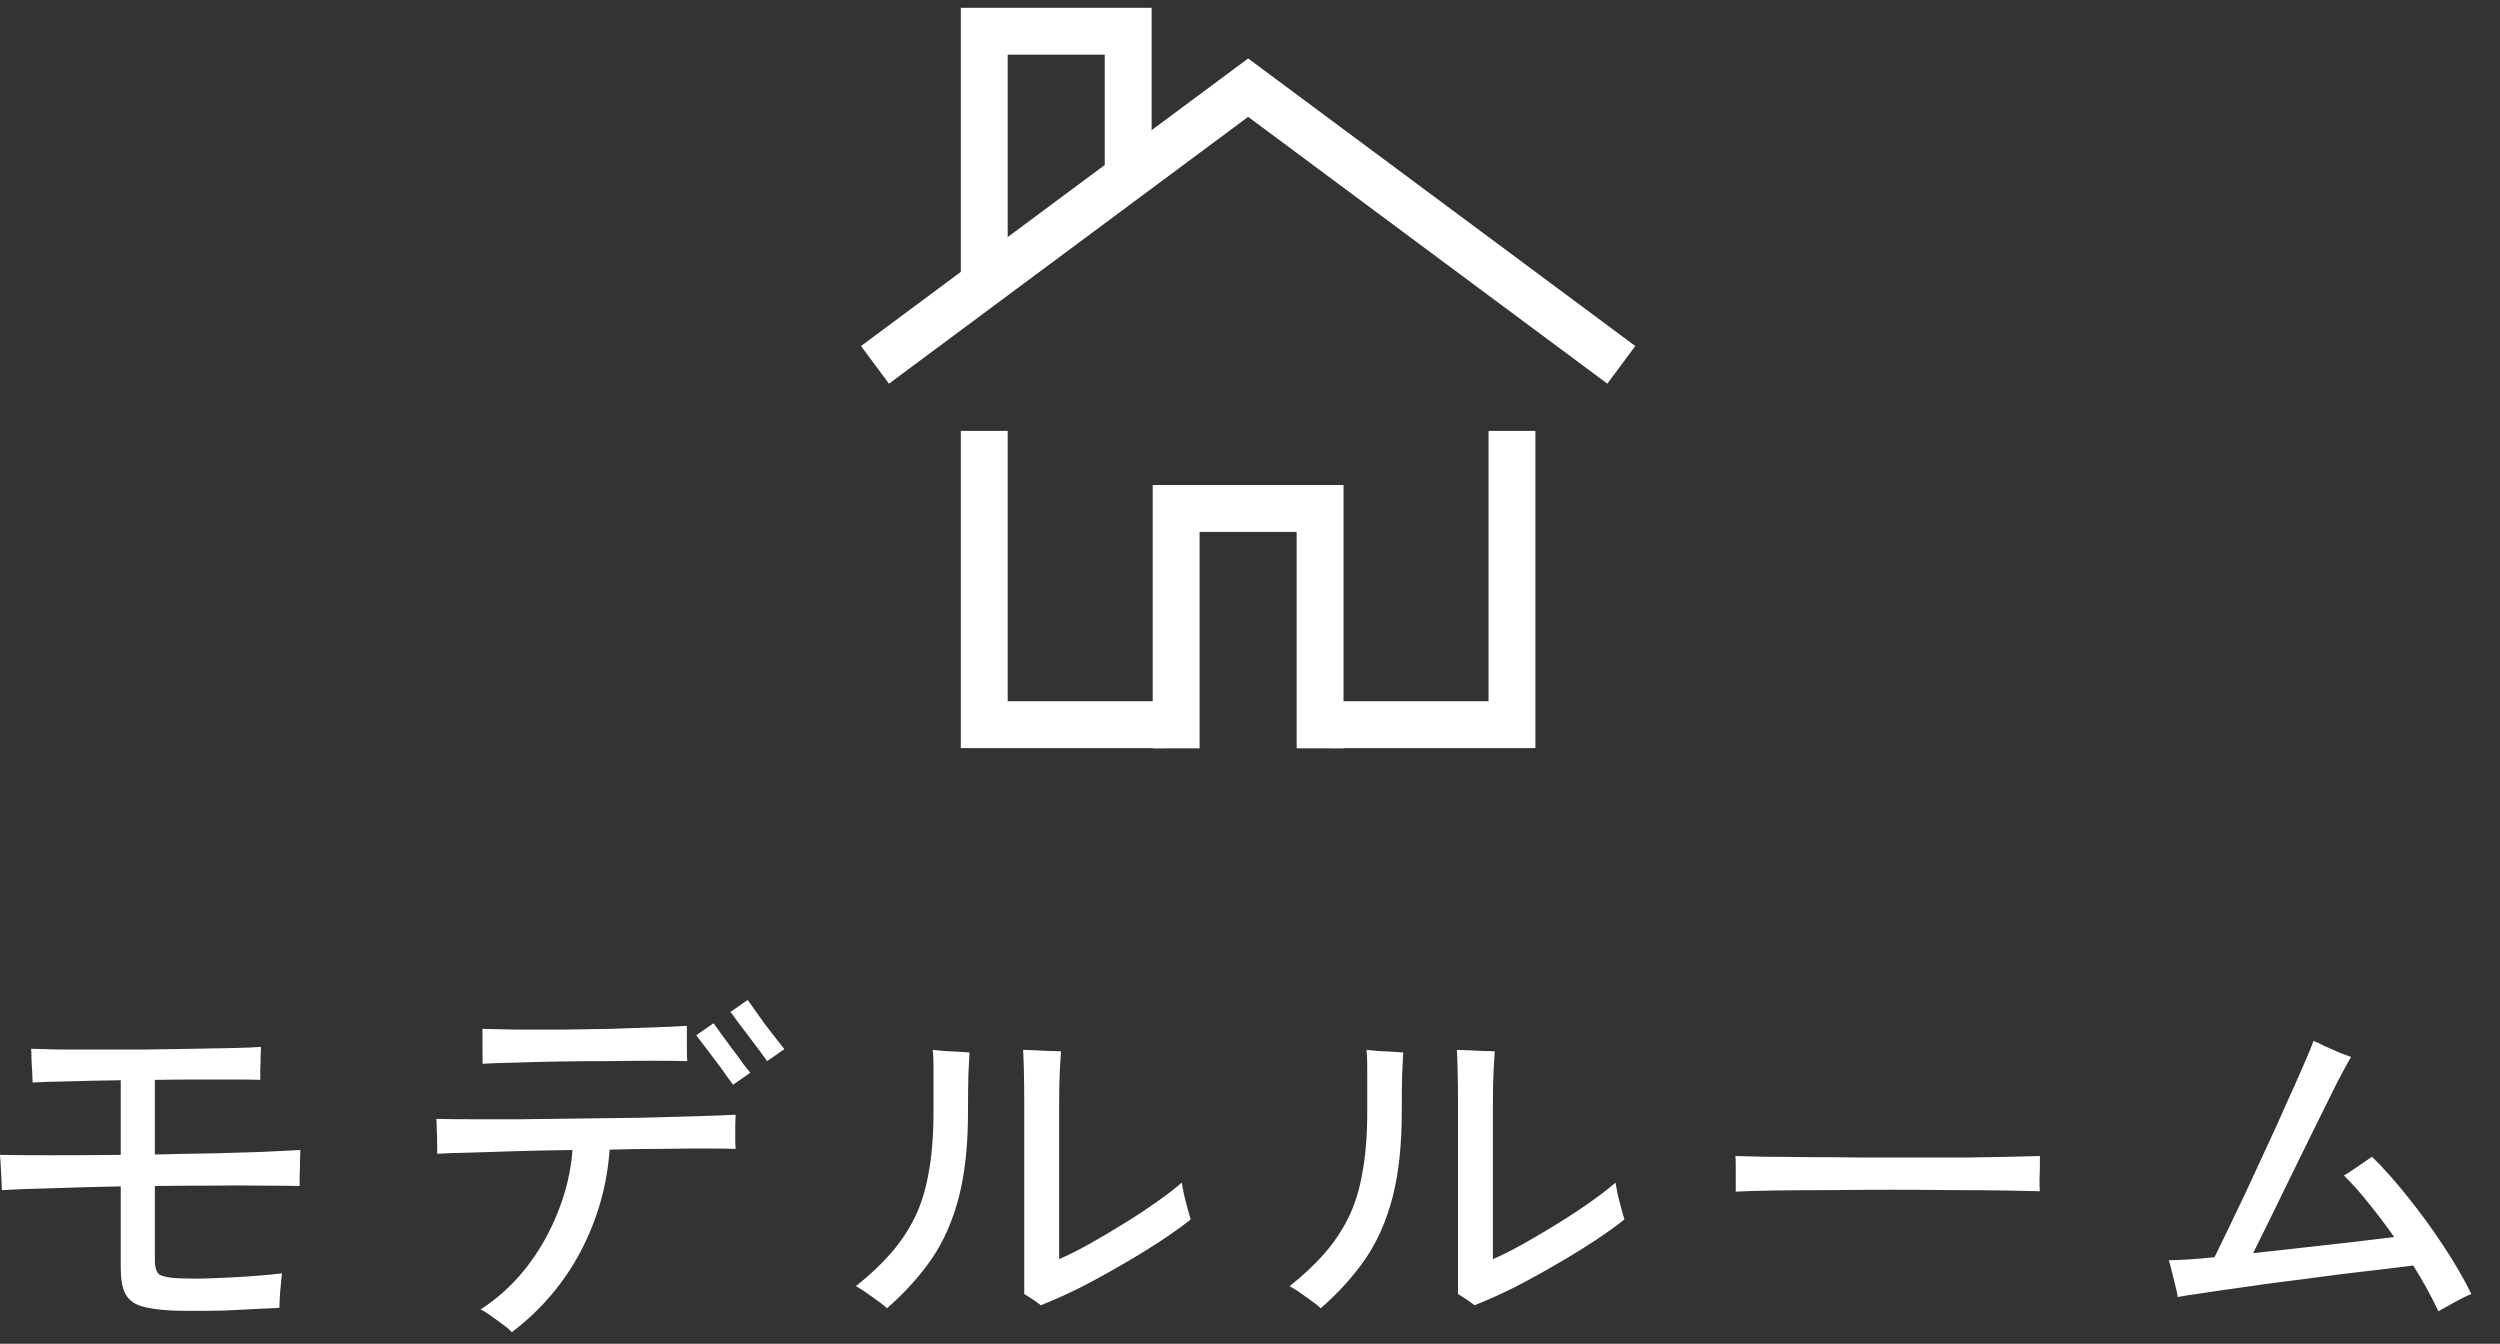
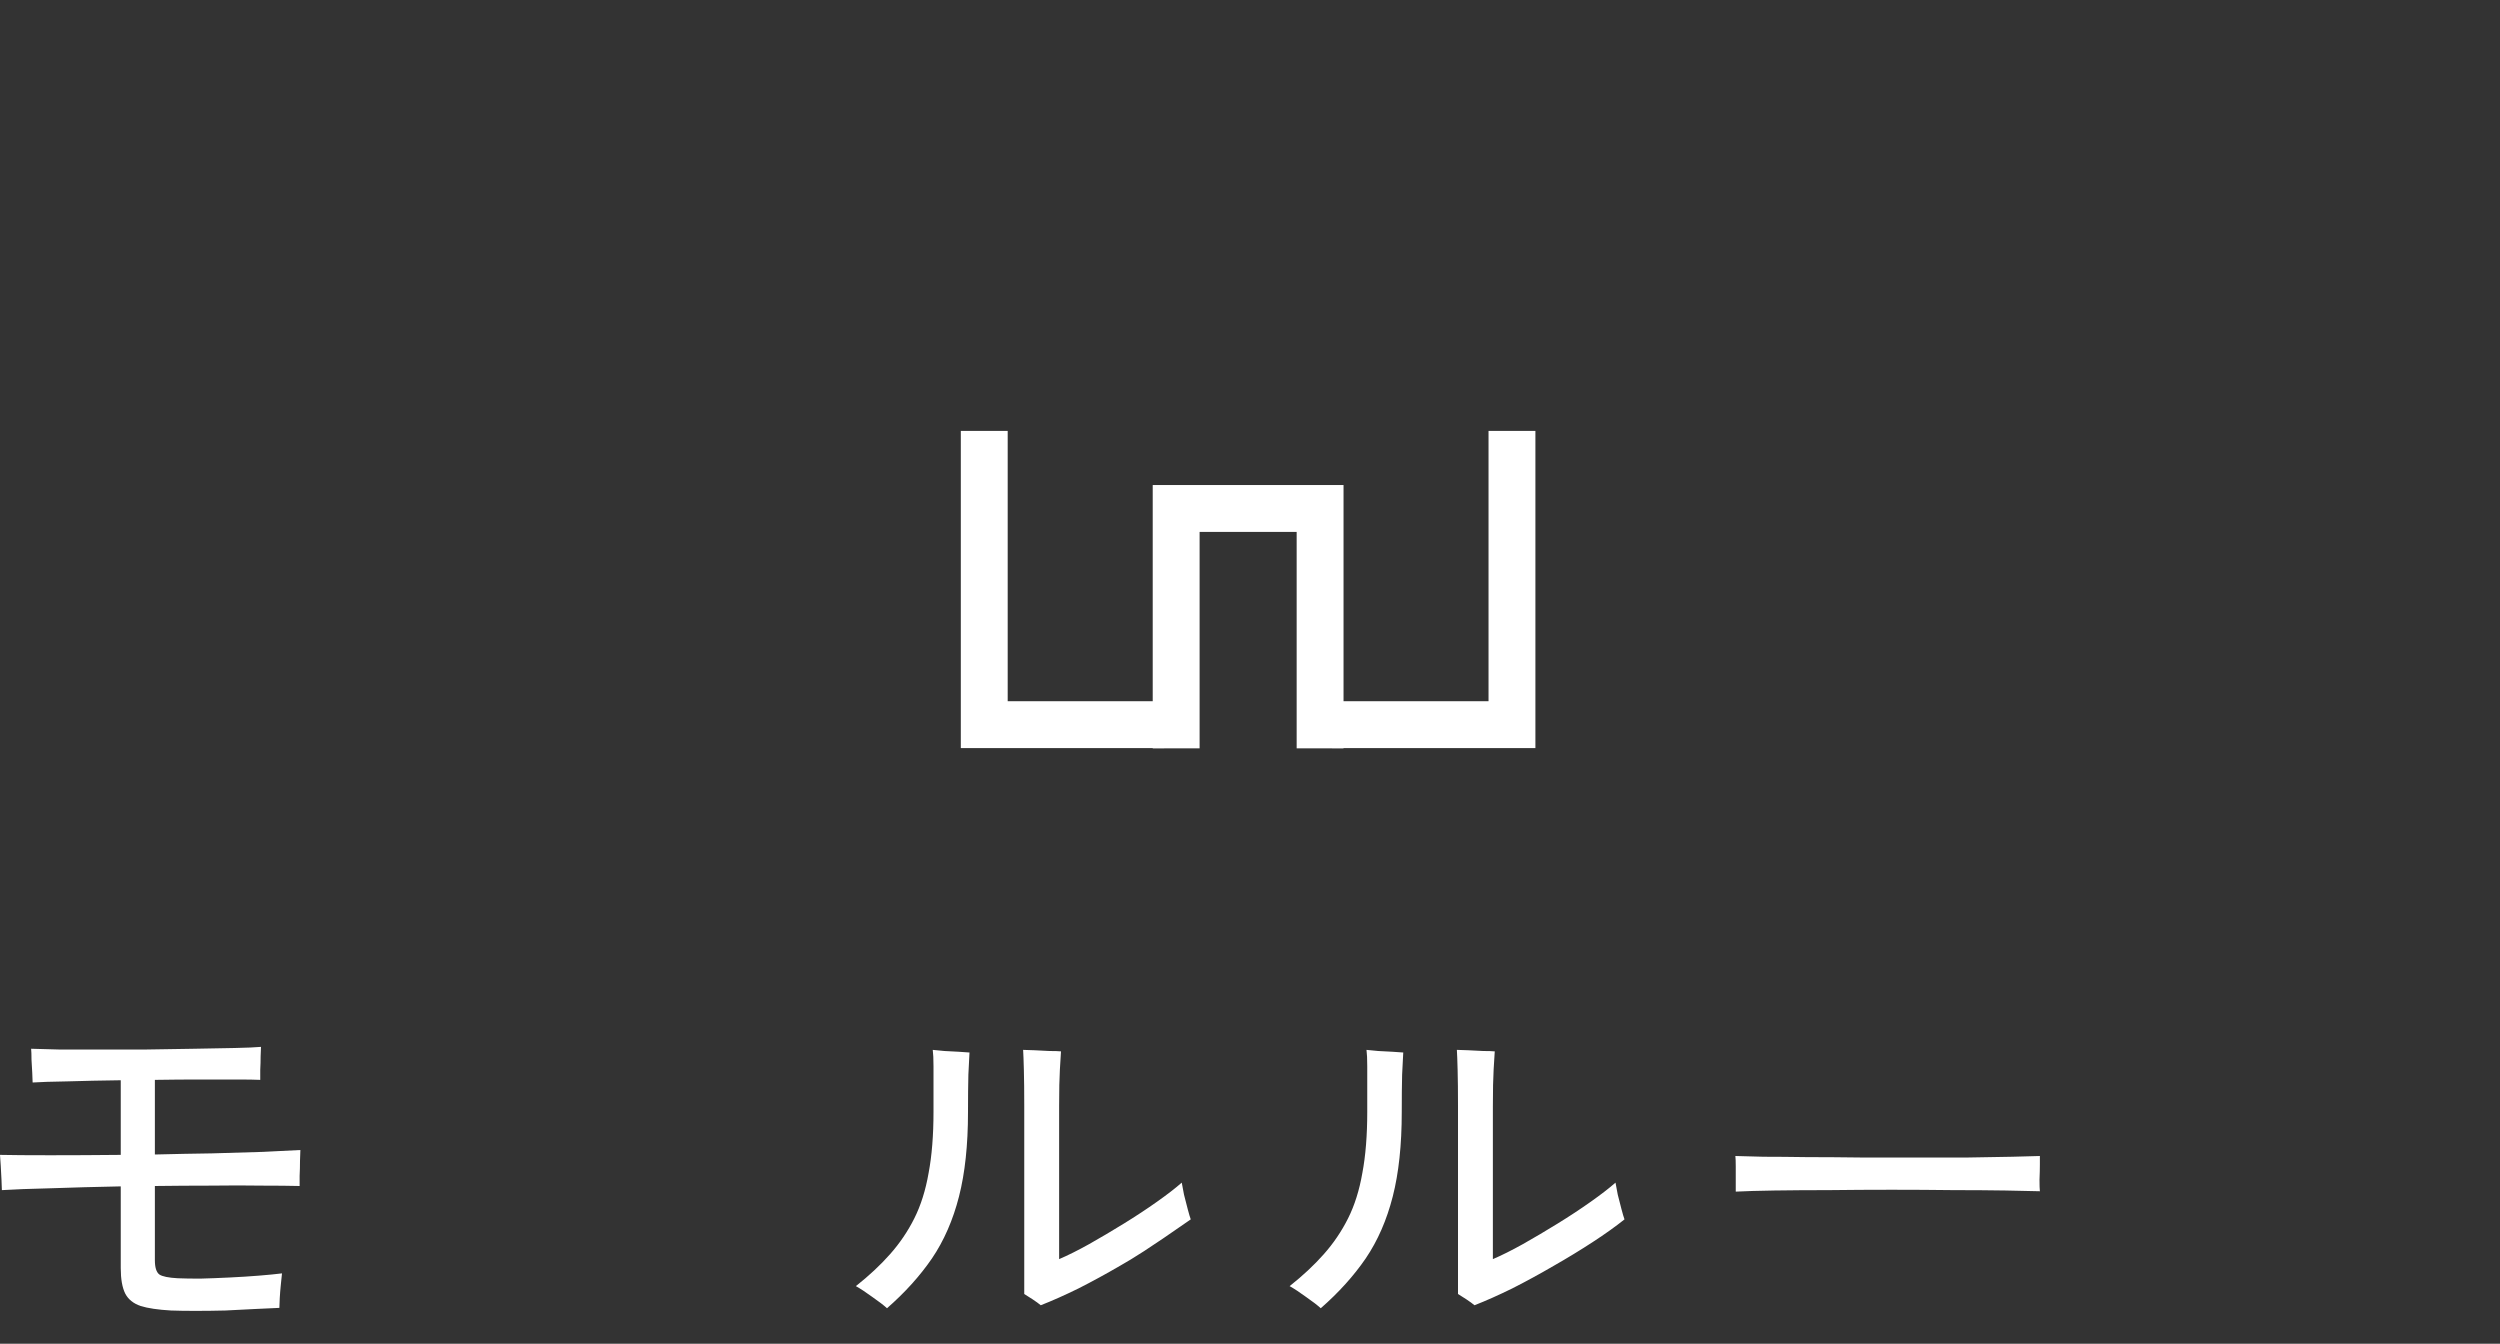
<svg xmlns="http://www.w3.org/2000/svg" width="80" height="43" viewBox="0 0 80 43" fill="none">
  <rect x="0" y="0" width="80" height="43" fill="#333333" stroke="none" />
-   <path d="M78.028 41.96C77.924 41.736 77.804 41.5 77.668 41.252C77.532 41.004 77.384 40.752 77.224 40.496C76.944 40.528 76.588 40.572 76.156 40.628C75.724 40.676 75.252 40.732 74.74 40.796C74.228 40.86 73.708 40.928 73.18 41C72.66 41.064 72.164 41.132 71.692 41.204C71.22 41.268 70.808 41.328 70.456 41.384C70.104 41.432 69.848 41.472 69.688 41.504C69.68 41.432 69.656 41.316 69.616 41.156C69.576 40.996 69.536 40.836 69.496 40.676C69.456 40.508 69.424 40.392 69.4 40.328C69.544 40.328 69.744 40.32 70 40.304C70.256 40.288 70.544 40.264 70.864 40.232C70.96 40.04 71.092 39.768 71.26 39.416C71.436 39.056 71.632 38.648 71.848 38.192C72.064 37.728 72.284 37.252 72.508 36.764C72.74 36.268 72.956 35.792 73.156 35.336C73.364 34.88 73.544 34.476 73.696 34.124C73.856 33.764 73.968 33.492 74.032 33.308C74.112 33.34 74.232 33.396 74.392 33.476C74.56 33.548 74.724 33.62 74.884 33.692C75.052 33.756 75.168 33.8 75.232 33.824C75.128 34 74.976 34.28 74.776 34.664C74.584 35.048 74.368 35.484 74.128 35.972C73.888 36.46 73.64 36.964 73.384 37.484C73.128 38.004 72.888 38.496 72.664 38.96C72.44 39.416 72.252 39.796 72.1 40.1C72.636 40.044 73.18 39.984 73.732 39.92C74.292 39.856 74.824 39.796 75.328 39.74C75.832 39.676 76.26 39.624 76.612 39.584C76.348 39.208 76.076 38.848 75.796 38.504C75.524 38.16 75.26 37.864 75.004 37.616C75.076 37.576 75.172 37.516 75.292 37.436C75.412 37.356 75.528 37.276 75.64 37.196C75.76 37.116 75.848 37.056 75.904 37.016C76.28 37.384 76.664 37.816 77.056 38.312C77.456 38.808 77.832 39.324 78.184 39.86C78.536 40.388 78.836 40.904 79.084 41.408C78.94 41.464 78.76 41.552 78.544 41.672C78.328 41.792 78.156 41.888 78.028 41.96Z" fill="white" />
  <path d="M55.544 38.132C55.544 38.06 55.544 37.948 55.544 37.796C55.544 37.636 55.544 37.48 55.544 37.328C55.544 37.176 55.54 37.064 55.532 36.992C55.732 37 56.032 37.008 56.432 37.016C56.832 37.016 57.296 37.02 57.824 37.028C58.36 37.028 58.924 37.032 59.516 37.04C60.116 37.04 60.712 37.04 61.304 37.04C61.904 37.04 62.468 37.04 62.996 37.04C63.524 37.032 63.988 37.024 64.388 37.016C64.788 37.008 65.084 37 65.276 36.992C65.276 37.016 65.276 37.052 65.276 37.1C65.276 37.148 65.276 37.2 65.276 37.256C65.276 37.4 65.272 37.564 65.264 37.748C65.264 37.924 65.268 38.048 65.276 38.12C65.028 38.112 64.66 38.104 64.172 38.096C63.684 38.088 63.124 38.084 62.492 38.084C61.868 38.076 61.216 38.072 60.536 38.072C59.856 38.072 59.192 38.076 58.544 38.084C57.896 38.084 57.308 38.088 56.78 38.096C56.26 38.104 55.848 38.116 55.544 38.132Z" fill="white" />
  <path d="M47.184 41.768C47.128 41.72 47.04 41.656 46.92 41.576C46.8 41.496 46.712 41.44 46.656 41.408V35.384C46.656 34.92 46.652 34.54 46.644 34.244C46.636 33.94 46.628 33.724 46.62 33.596C46.7 33.596 46.82 33.6 46.98 33.608C47.14 33.616 47.3 33.624 47.46 33.632C47.628 33.632 47.752 33.636 47.832 33.644C47.824 33.764 47.812 33.96 47.796 34.232C47.78 34.496 47.772 34.884 47.772 35.396V40.292C48.052 40.172 48.372 40.012 48.732 39.812C49.1 39.604 49.472 39.384 49.848 39.152C50.224 38.92 50.576 38.688 50.904 38.456C51.232 38.224 51.496 38.02 51.696 37.844C51.712 37.932 51.736 38.06 51.768 38.228C51.808 38.388 51.848 38.544 51.888 38.696C51.928 38.848 51.96 38.956 51.984 39.02C51.704 39.244 51.368 39.484 50.976 39.74C50.584 39.996 50.164 40.252 49.716 40.508C49.276 40.764 48.836 41.004 48.396 41.228C47.956 41.444 47.552 41.624 47.184 41.768ZM42.264 41.864C42.16 41.768 42.004 41.648 41.796 41.504C41.588 41.352 41.412 41.236 41.268 41.156C41.692 40.82 42.056 40.48 42.36 40.136C42.672 39.784 42.932 39.4 43.14 38.984C43.348 38.568 43.5 38.084 43.596 37.532C43.7 36.98 43.752 36.328 43.752 35.576C43.752 35.464 43.752 35.36 43.752 35.264C43.752 35.16 43.752 35.064 43.752 34.976C43.752 34.632 43.752 34.348 43.752 34.124C43.752 33.892 43.744 33.716 43.728 33.596C43.824 33.604 43.948 33.616 44.1 33.632C44.26 33.64 44.412 33.648 44.556 33.656C44.708 33.664 44.824 33.672 44.904 33.68C44.896 33.832 44.884 34.068 44.868 34.388C44.86 34.708 44.856 35.108 44.856 35.588C44.856 36.636 44.76 37.536 44.568 38.288C44.376 39.04 44.088 39.7 43.704 40.268C43.32 40.828 42.84 41.36 42.264 41.864Z" fill="white" />
-   <path d="M33.304 41.768C33.248 41.72 33.16 41.656 33.04 41.576C32.92 41.496 32.832 41.44 32.776 41.408V35.384C32.776 34.92 32.772 34.54 32.764 34.244C32.756 33.94 32.748 33.724 32.74 33.596C32.82 33.596 32.94 33.6 33.1 33.608C33.26 33.616 33.42 33.624 33.58 33.632C33.748 33.632 33.872 33.636 33.952 33.644C33.944 33.764 33.932 33.96 33.916 34.232C33.9 34.496 33.892 34.884 33.892 35.396V40.292C34.172 40.172 34.492 40.012 34.852 39.812C35.22 39.604 35.592 39.384 35.968 39.152C36.344 38.92 36.696 38.688 37.024 38.456C37.352 38.224 37.616 38.02 37.816 37.844C37.832 37.932 37.856 38.06 37.888 38.228C37.928 38.388 37.968 38.544 38.008 38.696C38.048 38.848 38.08 38.956 38.104 39.02C37.824 39.244 37.488 39.484 37.096 39.74C36.704 39.996 36.284 40.252 35.836 40.508C35.396 40.764 34.956 41.004 34.516 41.228C34.076 41.444 33.672 41.624 33.304 41.768ZM28.384 41.864C28.28 41.768 28.124 41.648 27.916 41.504C27.708 41.352 27.532 41.236 27.388 41.156C27.812 40.82 28.176 40.48 28.48 40.136C28.792 39.784 29.052 39.4 29.26 38.984C29.468 38.568 29.62 38.084 29.716 37.532C29.82 36.98 29.872 36.328 29.872 35.576C29.872 35.464 29.872 35.36 29.872 35.264C29.872 35.16 29.872 35.064 29.872 34.976C29.872 34.632 29.872 34.348 29.872 34.124C29.872 33.892 29.864 33.716 29.848 33.596C29.944 33.604 30.068 33.616 30.22 33.632C30.38 33.64 30.532 33.648 30.676 33.656C30.828 33.664 30.944 33.672 31.024 33.68C31.016 33.832 31.004 34.068 30.988 34.388C30.98 34.708 30.976 35.108 30.976 35.588C30.976 36.636 30.88 37.536 30.688 38.288C30.496 39.04 30.208 39.7 29.824 40.268C29.44 40.828 28.96 41.36 28.384 41.864Z" fill="white" />
-   <path d="M16.376 42.632C16.32 42.56 16.224 42.476 16.088 42.38C15.96 42.284 15.828 42.188 15.692 42.092C15.564 42.004 15.46 41.94 15.38 41.9C15.94 41.54 16.432 41.088 16.856 40.544C17.28 39.992 17.616 39.396 17.864 38.756C18.12 38.108 18.272 37.456 18.32 36.8C17.712 36.808 17.124 36.82 16.556 36.836C15.988 36.852 15.48 36.868 15.032 36.884C14.592 36.892 14.244 36.904 13.988 36.92C13.996 36.832 13.996 36.716 13.988 36.572C13.988 36.428 13.984 36.288 13.976 36.152C13.976 36.008 13.972 35.892 13.964 35.804C14.236 35.812 14.612 35.816 15.092 35.816C15.572 35.816 16.112 35.816 16.712 35.816C17.32 35.808 17.952 35.8 18.608 35.792C19.264 35.784 19.904 35.776 20.528 35.768C21.16 35.752 21.736 35.736 22.256 35.72C22.784 35.704 23.212 35.688 23.54 35.672C23.54 35.752 23.536 35.864 23.528 36.008C23.528 36.144 23.528 36.284 23.528 36.428C23.528 36.564 23.532 36.676 23.54 36.764C23.284 36.756 22.948 36.752 22.532 36.752C22.116 36.752 21.648 36.756 21.128 36.764C20.608 36.764 20.068 36.772 19.508 36.788C19.428 37.932 19.12 39.016 18.584 40.04C18.048 41.056 17.312 41.92 16.376 42.632ZM15.44 34.04C15.448 33.96 15.448 33.844 15.44 33.692C15.44 33.532 15.44 33.38 15.44 33.236C15.44 33.172 15.44 33.116 15.44 33.068C15.44 33.012 15.44 32.964 15.44 32.924C15.744 32.932 16.116 32.94 16.556 32.948C17.004 32.948 17.48 32.948 17.984 32.948C18.496 32.94 19.004 32.932 19.508 32.924C20.02 32.908 20.492 32.892 20.924 32.876C21.356 32.86 21.708 32.844 21.98 32.828C21.98 32.86 21.98 32.896 21.98 32.936C21.98 32.968 21.98 33.008 21.98 33.056C21.98 33.208 21.98 33.376 21.98 33.56C21.98 33.736 21.984 33.868 21.992 33.956C21.704 33.948 21.336 33.944 20.888 33.944C20.448 33.944 19.968 33.948 19.448 33.956C18.928 33.956 18.412 33.96 17.9 33.968C17.388 33.976 16.916 33.988 16.484 34.004C16.052 34.012 15.704 34.024 15.44 34.04ZM23.456 34.712C23.424 34.664 23.352 34.564 23.24 34.412C23.136 34.26 23.016 34.096 22.88 33.92C22.744 33.736 22.62 33.572 22.508 33.428C22.396 33.276 22.32 33.176 22.28 33.128L22.832 32.744C22.872 32.792 22.944 32.892 23.048 33.044C23.16 33.196 23.284 33.364 23.42 33.548C23.556 33.724 23.676 33.888 23.78 34.04C23.892 34.184 23.968 34.28 24.008 34.328L23.456 34.712ZM24.548 33.956C24.516 33.908 24.444 33.808 24.332 33.656C24.22 33.504 24.096 33.34 23.96 33.164C23.824 32.98 23.7 32.816 23.588 32.672C23.484 32.52 23.412 32.424 23.372 32.384L23.924 32C23.964 32.048 24.036 32.148 24.14 32.3C24.252 32.452 24.372 32.62 24.5 32.804C24.636 32.98 24.76 33.14 24.872 33.284C24.984 33.428 25.06 33.524 25.1 33.572L24.548 33.956Z" fill="white" />
+   <path d="M33.304 41.768C33.248 41.72 33.16 41.656 33.04 41.576C32.92 41.496 32.832 41.44 32.776 41.408V35.384C32.776 34.92 32.772 34.54 32.764 34.244C32.756 33.94 32.748 33.724 32.74 33.596C32.82 33.596 32.94 33.6 33.1 33.608C33.26 33.616 33.42 33.624 33.58 33.632C33.748 33.632 33.872 33.636 33.952 33.644C33.944 33.764 33.932 33.96 33.916 34.232C33.9 34.496 33.892 34.884 33.892 35.396V40.292C34.172 40.172 34.492 40.012 34.852 39.812C35.22 39.604 35.592 39.384 35.968 39.152C36.344 38.92 36.696 38.688 37.024 38.456C37.352 38.224 37.616 38.02 37.816 37.844C37.832 37.932 37.856 38.06 37.888 38.228C37.928 38.388 37.968 38.544 38.008 38.696C38.048 38.848 38.08 38.956 38.104 39.02C36.704 39.996 36.284 40.252 35.836 40.508C35.396 40.764 34.956 41.004 34.516 41.228C34.076 41.444 33.672 41.624 33.304 41.768ZM28.384 41.864C28.28 41.768 28.124 41.648 27.916 41.504C27.708 41.352 27.532 41.236 27.388 41.156C27.812 40.82 28.176 40.48 28.48 40.136C28.792 39.784 29.052 39.4 29.26 38.984C29.468 38.568 29.62 38.084 29.716 37.532C29.82 36.98 29.872 36.328 29.872 35.576C29.872 35.464 29.872 35.36 29.872 35.264C29.872 35.16 29.872 35.064 29.872 34.976C29.872 34.632 29.872 34.348 29.872 34.124C29.872 33.892 29.864 33.716 29.848 33.596C29.944 33.604 30.068 33.616 30.22 33.632C30.38 33.64 30.532 33.648 30.676 33.656C30.828 33.664 30.944 33.672 31.024 33.68C31.016 33.832 31.004 34.068 30.988 34.388C30.98 34.708 30.976 35.108 30.976 35.588C30.976 36.636 30.88 37.536 30.688 38.288C30.496 39.04 30.208 39.7 29.824 40.268C29.44 40.828 28.96 41.36 28.384 41.864Z" fill="white" />
  <path d="M5.472 41.936C5.056 41.912 4.732 41.864 4.5 41.792C4.268 41.712 4.104 41.58 4.008 41.396C3.912 41.204 3.864 40.932 3.864 40.58V37.964C3.064 37.98 2.324 38 1.644 38.024C0.964 38.04 0.436 38.06 0.06 38.084C0.06 38.012 0.056 37.904 0.048 37.76C0.04 37.608 0.032 37.456 0.024 37.304C0.016 37.152 0.008 37.036 0 36.956C0.376 36.964 0.912 36.968 1.608 36.968C2.304 36.968 3.056 36.964 3.864 36.956V34.568C3.24 34.576 2.672 34.588 2.16 34.604C1.648 34.612 1.276 34.624 1.044 34.64C1.044 34.568 1.04 34.464 1.032 34.328C1.024 34.192 1.016 34.052 1.008 33.908C1.008 33.756 1.004 33.64 0.996 33.56C1.196 33.568 1.488 33.576 1.872 33.584C2.256 33.584 2.692 33.584 3.18 33.584C3.676 33.584 4.184 33.584 4.704 33.584C5.232 33.576 5.736 33.568 6.216 33.56C6.704 33.552 7.136 33.544 7.512 33.536C7.888 33.528 8.168 33.516 8.352 33.5C8.352 33.556 8.348 33.656 8.34 33.8C8.34 33.944 8.336 34.088 8.328 34.232C8.328 34.376 8.328 34.484 8.328 34.556C8.168 34.548 7.916 34.544 7.572 34.544C7.228 34.544 6.828 34.544 6.372 34.544C5.924 34.544 5.452 34.548 4.956 34.556V36.944C5.58 36.928 6.188 36.916 6.78 36.908C7.38 36.892 7.924 36.876 8.412 36.86C8.9 36.836 9.3 36.816 9.612 36.8C9.612 36.872 9.608 36.988 9.6 37.148C9.6 37.308 9.596 37.468 9.588 37.628C9.588 37.78 9.588 37.888 9.588 37.952C9.268 37.944 8.864 37.94 8.376 37.94C7.888 37.932 7.348 37.932 6.756 37.94C6.172 37.94 5.572 37.944 4.956 37.952V40.328C4.956 40.56 5.004 40.712 5.1 40.784C5.196 40.848 5.392 40.888 5.688 40.904C5.88 40.912 6.12 40.916 6.408 40.916C6.704 40.908 7.016 40.896 7.344 40.88C7.68 40.864 7.996 40.844 8.292 40.82C8.588 40.796 8.832 40.772 9.024 40.748C9.016 40.828 9.004 40.944 8.988 41.096C8.972 41.248 8.96 41.396 8.952 41.54C8.944 41.684 8.94 41.788 8.94 41.852C8.724 41.86 8.464 41.872 8.16 41.888C7.864 41.904 7.548 41.92 7.212 41.936C6.884 41.944 6.564 41.948 6.252 41.948C5.948 41.948 5.688 41.944 5.472 41.936Z" fill="white" />
-   <path d="M28 11.675L39.941 2.805L51.882 11.675" stroke="white" stroke-width="1.5" />
  <path d="M31.496 13.789V23.189H37.253M48.383 13.789V23.189H42.626" stroke="white" stroke-width="1.5" />
  <path d="M42.243 23.947V16.271H37.637V23.947" stroke="white" stroke-width="1.5" />
-   <path d="M36.102 5.79V1H31.496V8.902" stroke="white" stroke-width="1.5" />
</svg>